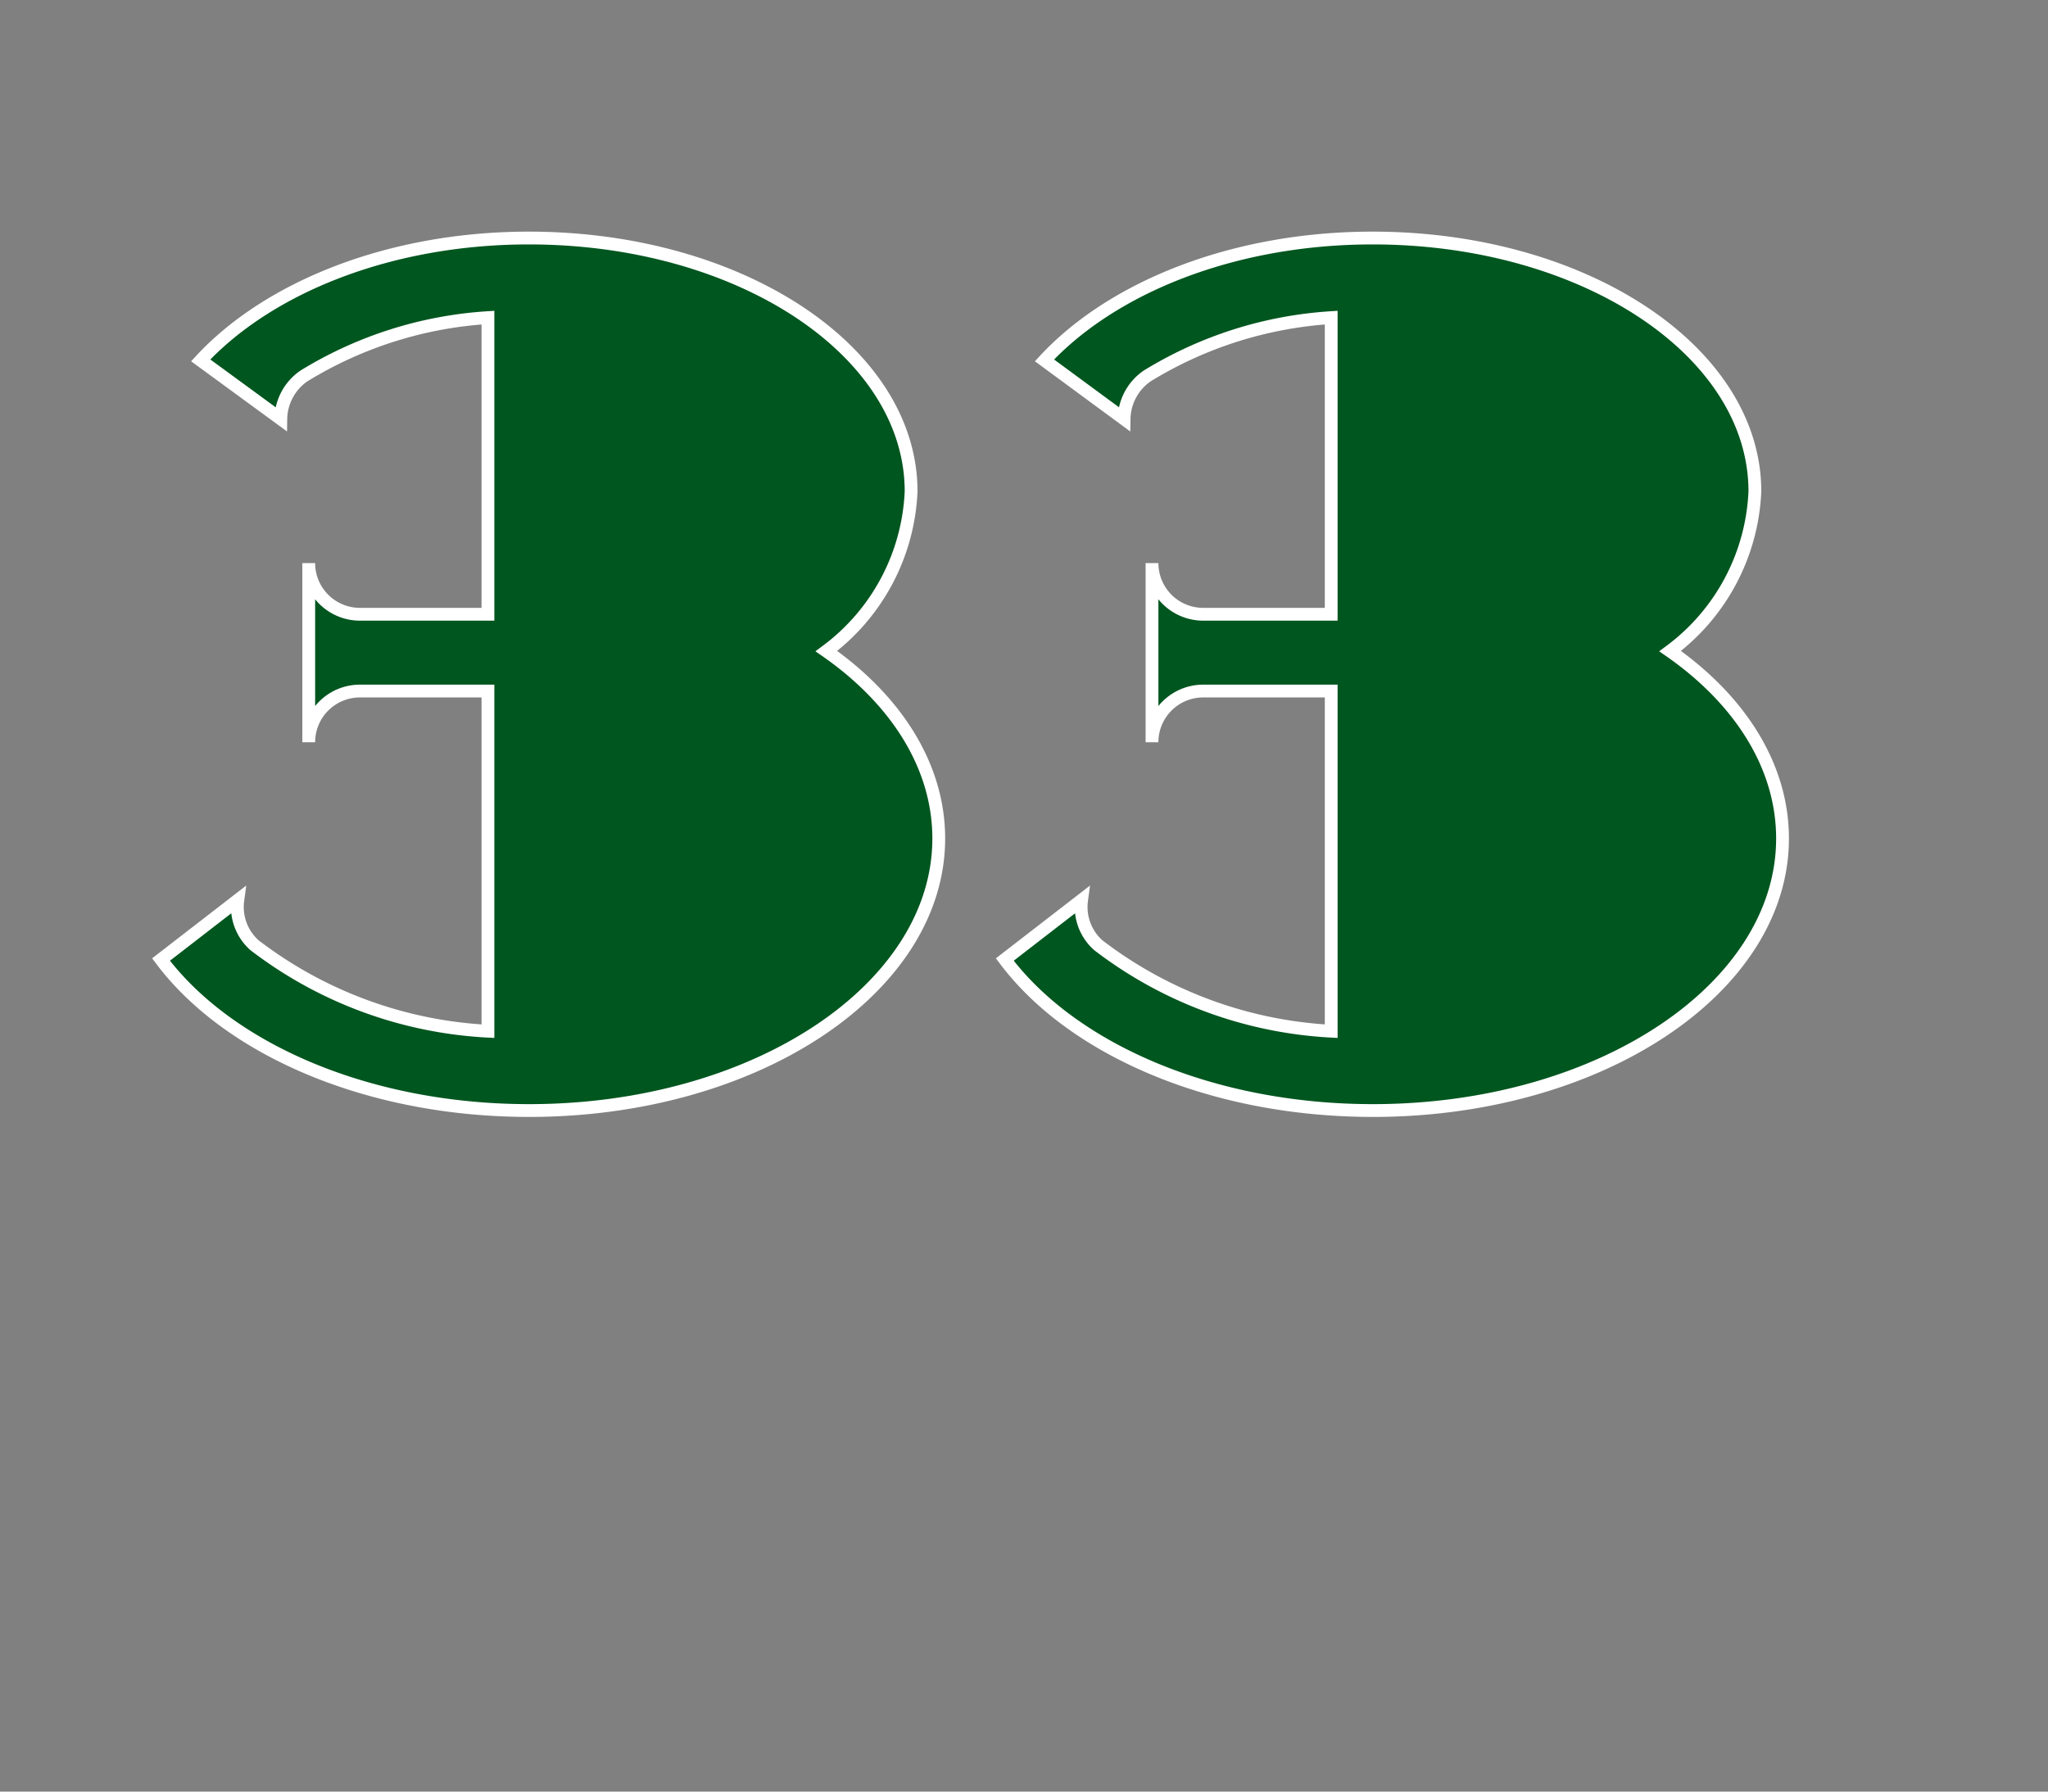
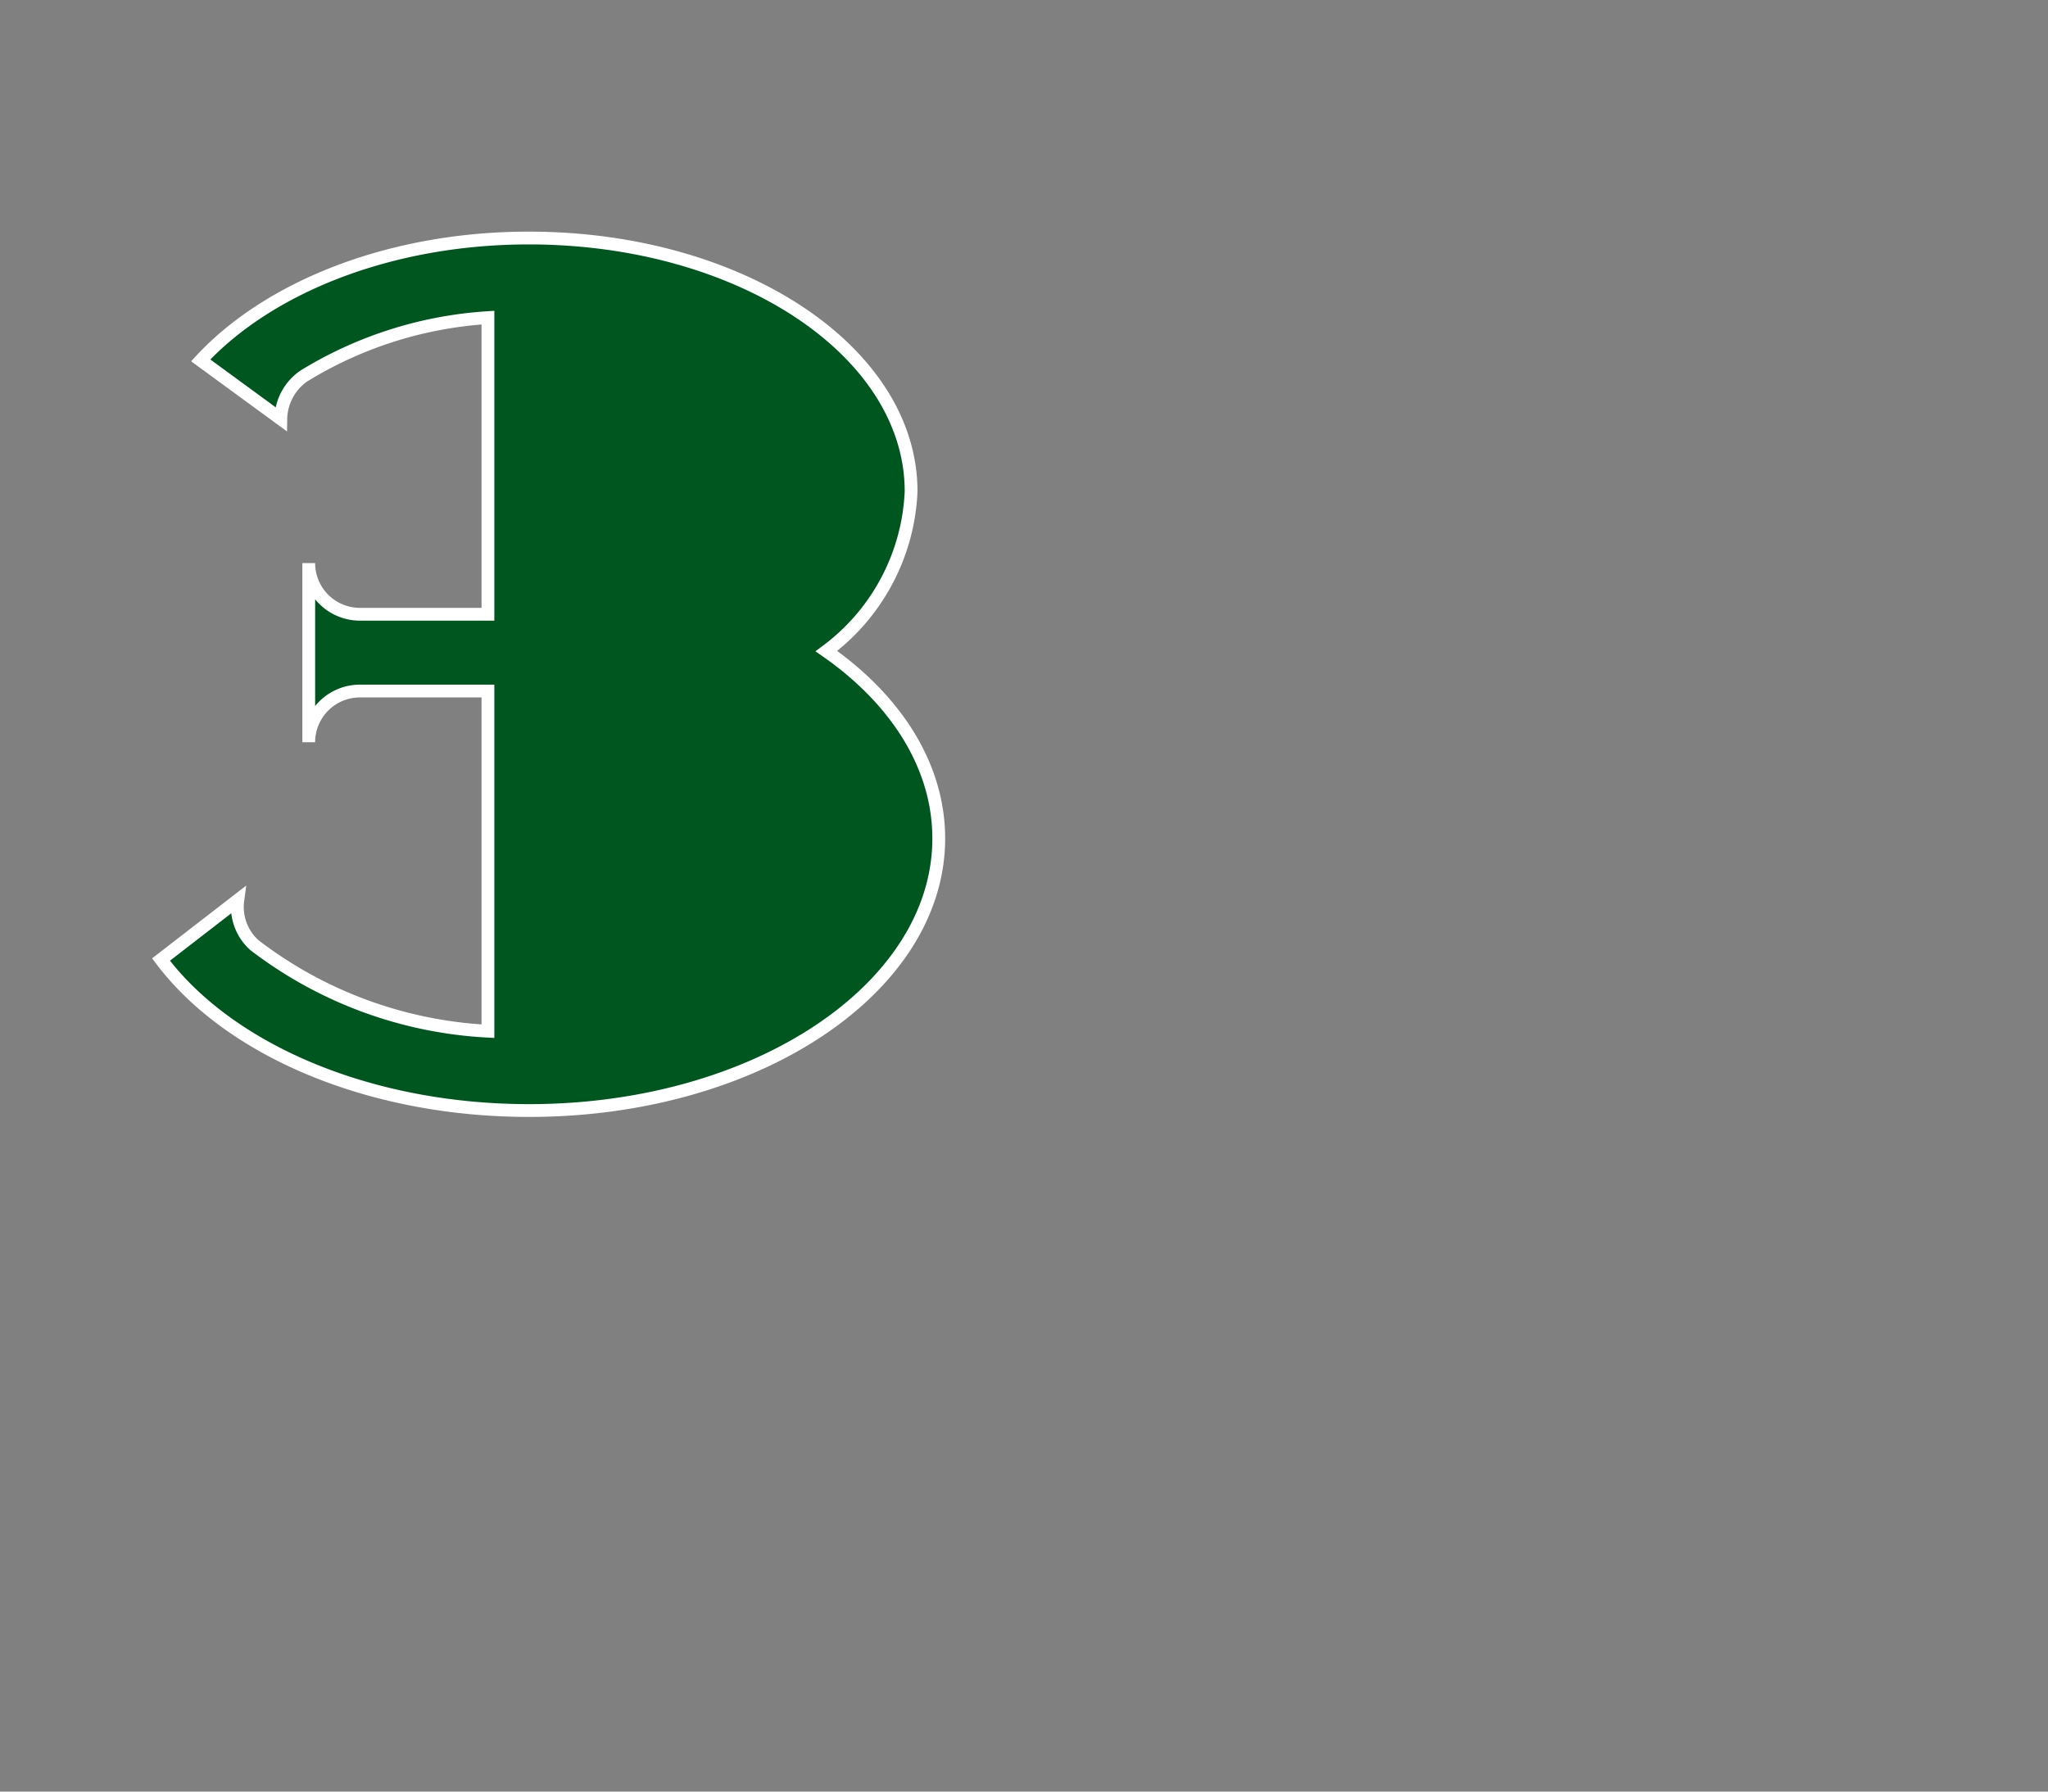
<svg xmlns="http://www.w3.org/2000/svg" id="9408cdd1-acb1-4130-a294-9cb08e980885" data-name="レイヤー 1" viewBox="0 0 80 70">
  <rect x="0" y="0" width="80" height="70" fill="#808080" stroke="none" />
  <title>num</title>
  <path d="M6.29,37.49l3-2.32a2,2,0,0,0,.65,1.76,16.38,16.38,0,0,0,9.12,3.36V27h-5a2,2,0,0,0-2,2V22a2,2,0,0,0,2,2h5V12.41a15.6,15.6,0,0,0-7.19,2.28,2.08,2.08,0,0,0-.9,1.68L7.84,14.08c2.63-2.84,7.36-4.78,12.82-4.78,8.26,0,14.93,4.43,14.93,9.9a8.21,8.21,0,0,1-3.31,6.24c2.71,1.89,4.39,4.48,4.39,7.32,0,5.85-7.14,10.63-16,10.63C14.38,43.39,8.92,41,6.29,37.49Z" style="fill:#00561f;stroke:#fff;stroke-miterlimit:10;stroke-width:0.5px" />
-   <path d="M39.25,37.49l3-2.32a2,2,0,0,0,.65,1.76A16.38,16.38,0,0,0,52,40.29V27H47a2,2,0,0,0-2,2V22a2,2,0,0,0,2,2h5V12.41a15.6,15.6,0,0,0-7.19,2.28,2.08,2.08,0,0,0-.9,1.68L40.8,14.08c2.63-2.84,7.36-4.78,12.82-4.78,8.26,0,14.93,4.43,14.93,9.9a8.21,8.21,0,0,1-3.31,6.24c2.71,1.89,4.39,4.48,4.39,7.32,0,5.85-7.14,10.63-16,10.63C47.34,43.39,41.88,41,39.25,37.49Z" style="fill:#00561f;stroke:#fff;stroke-miterlimit:10;stroke-width:0.5px" />
</svg>